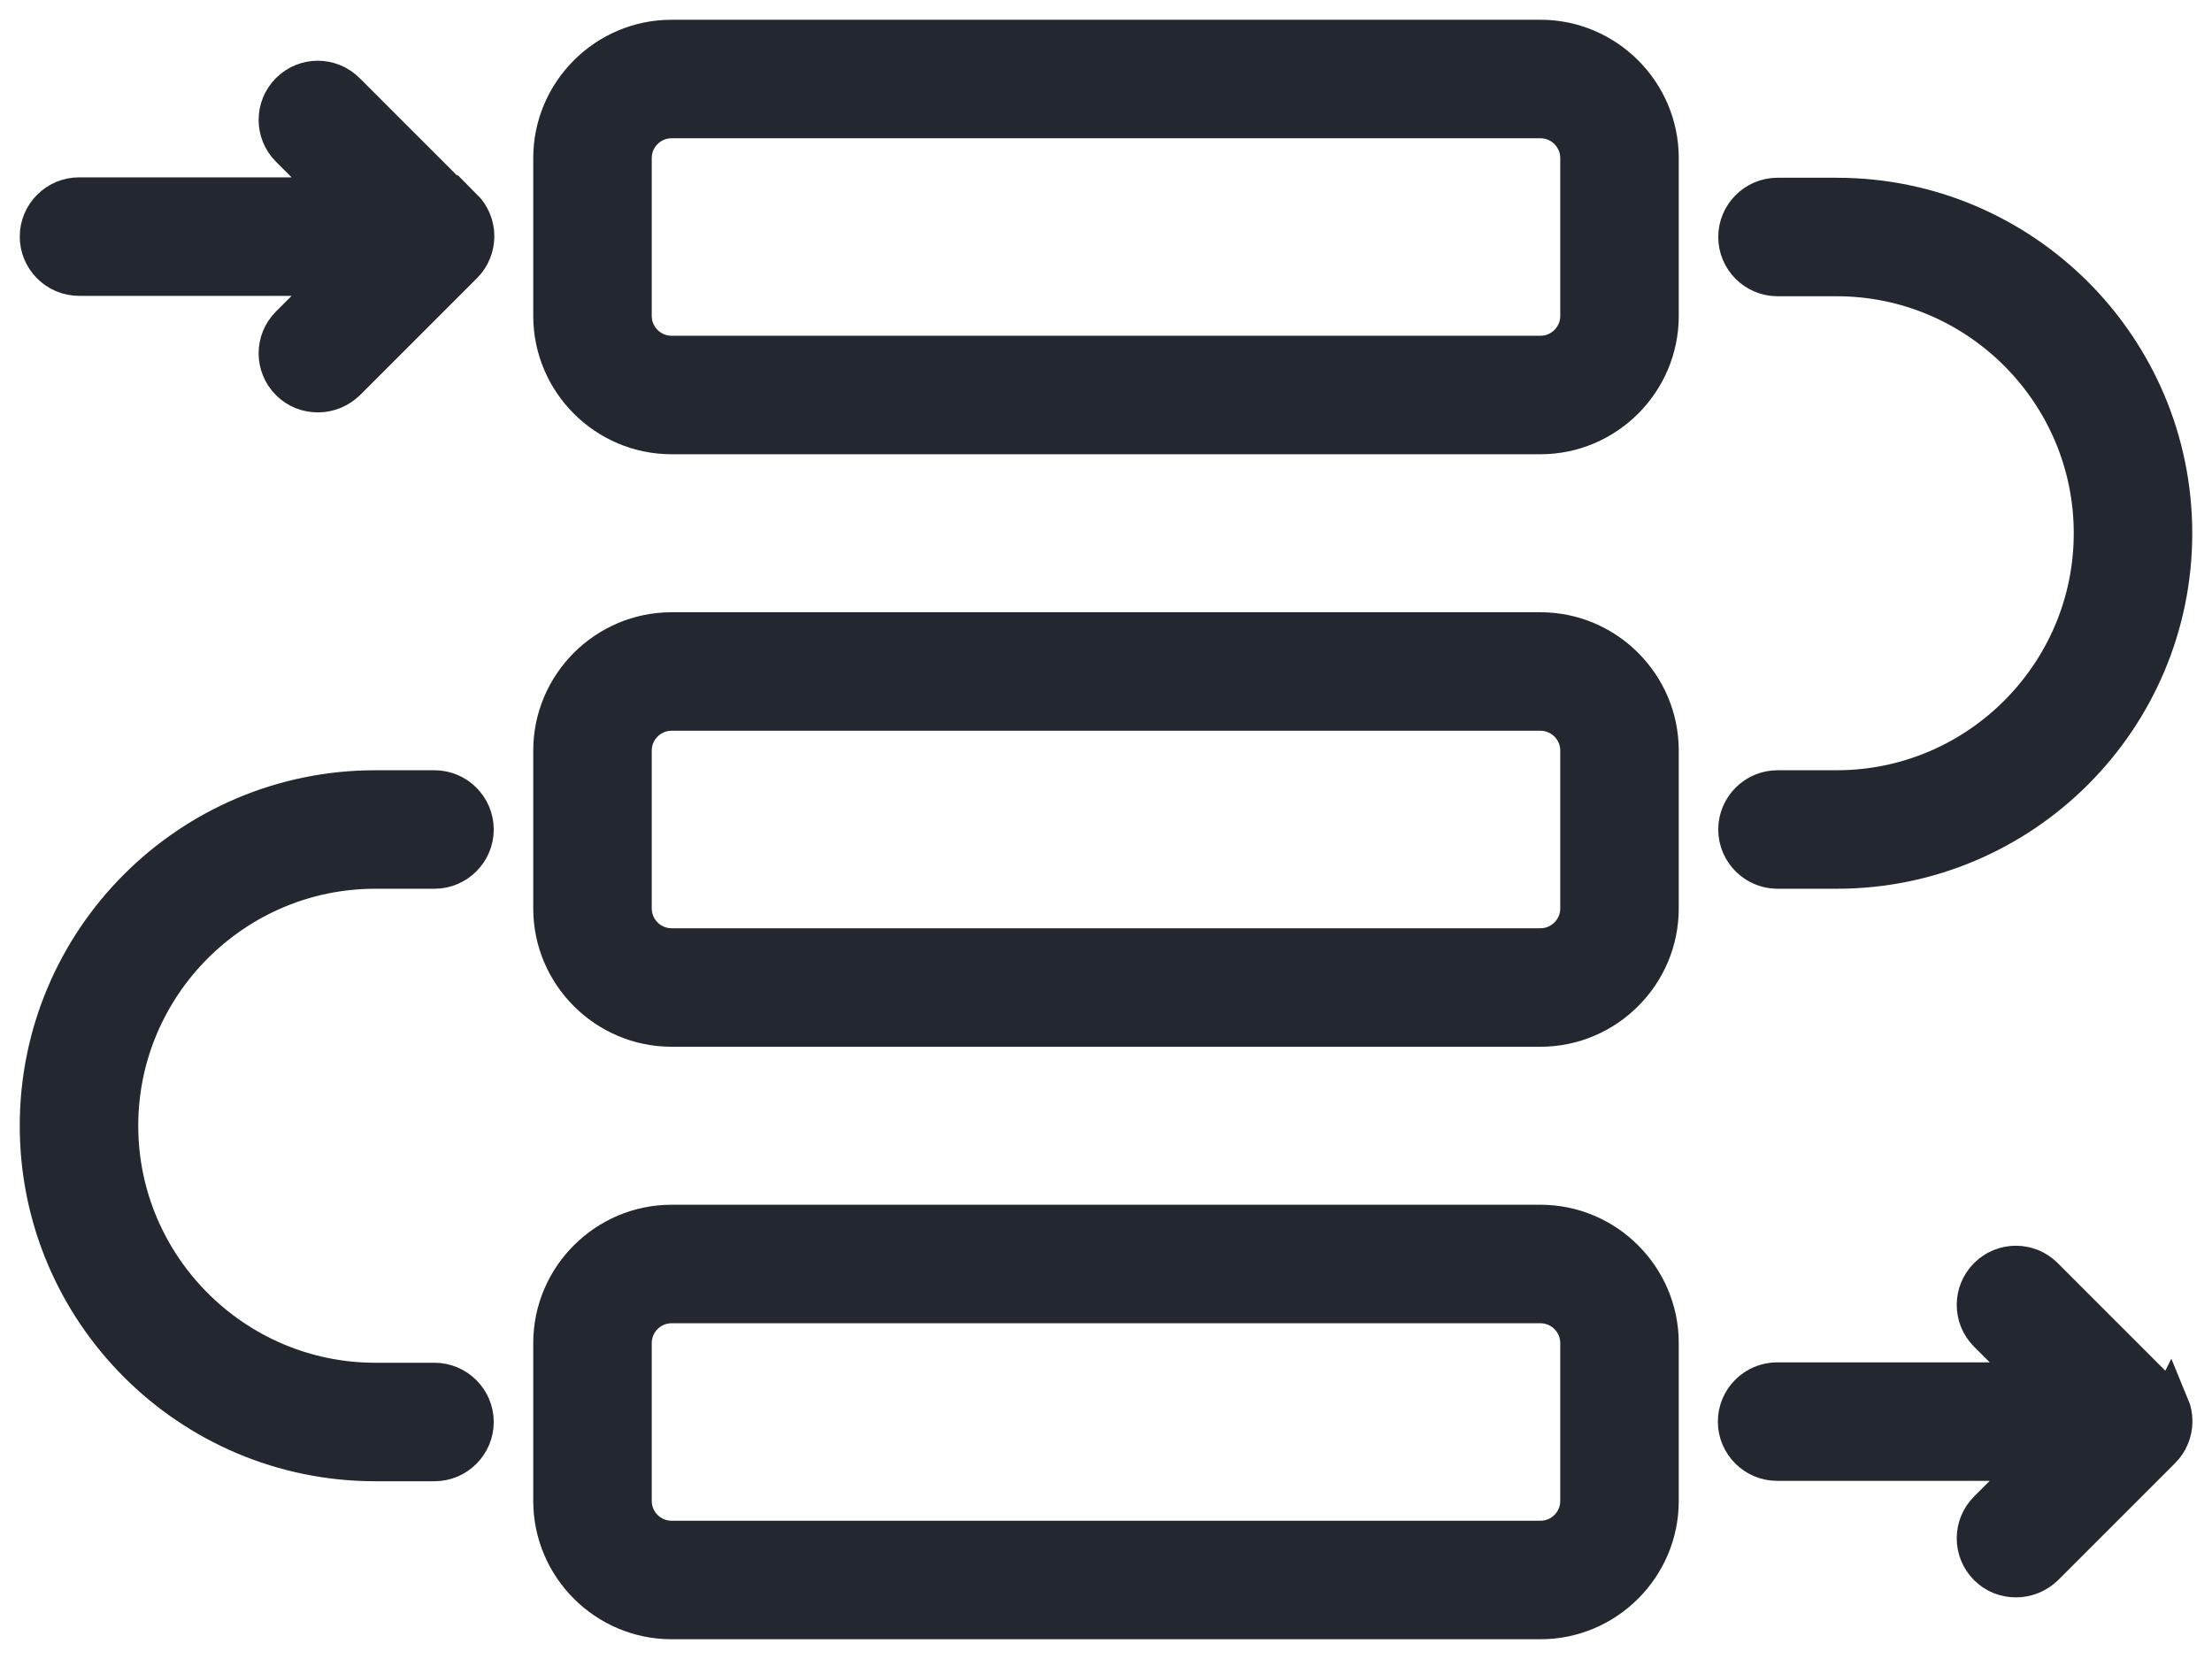
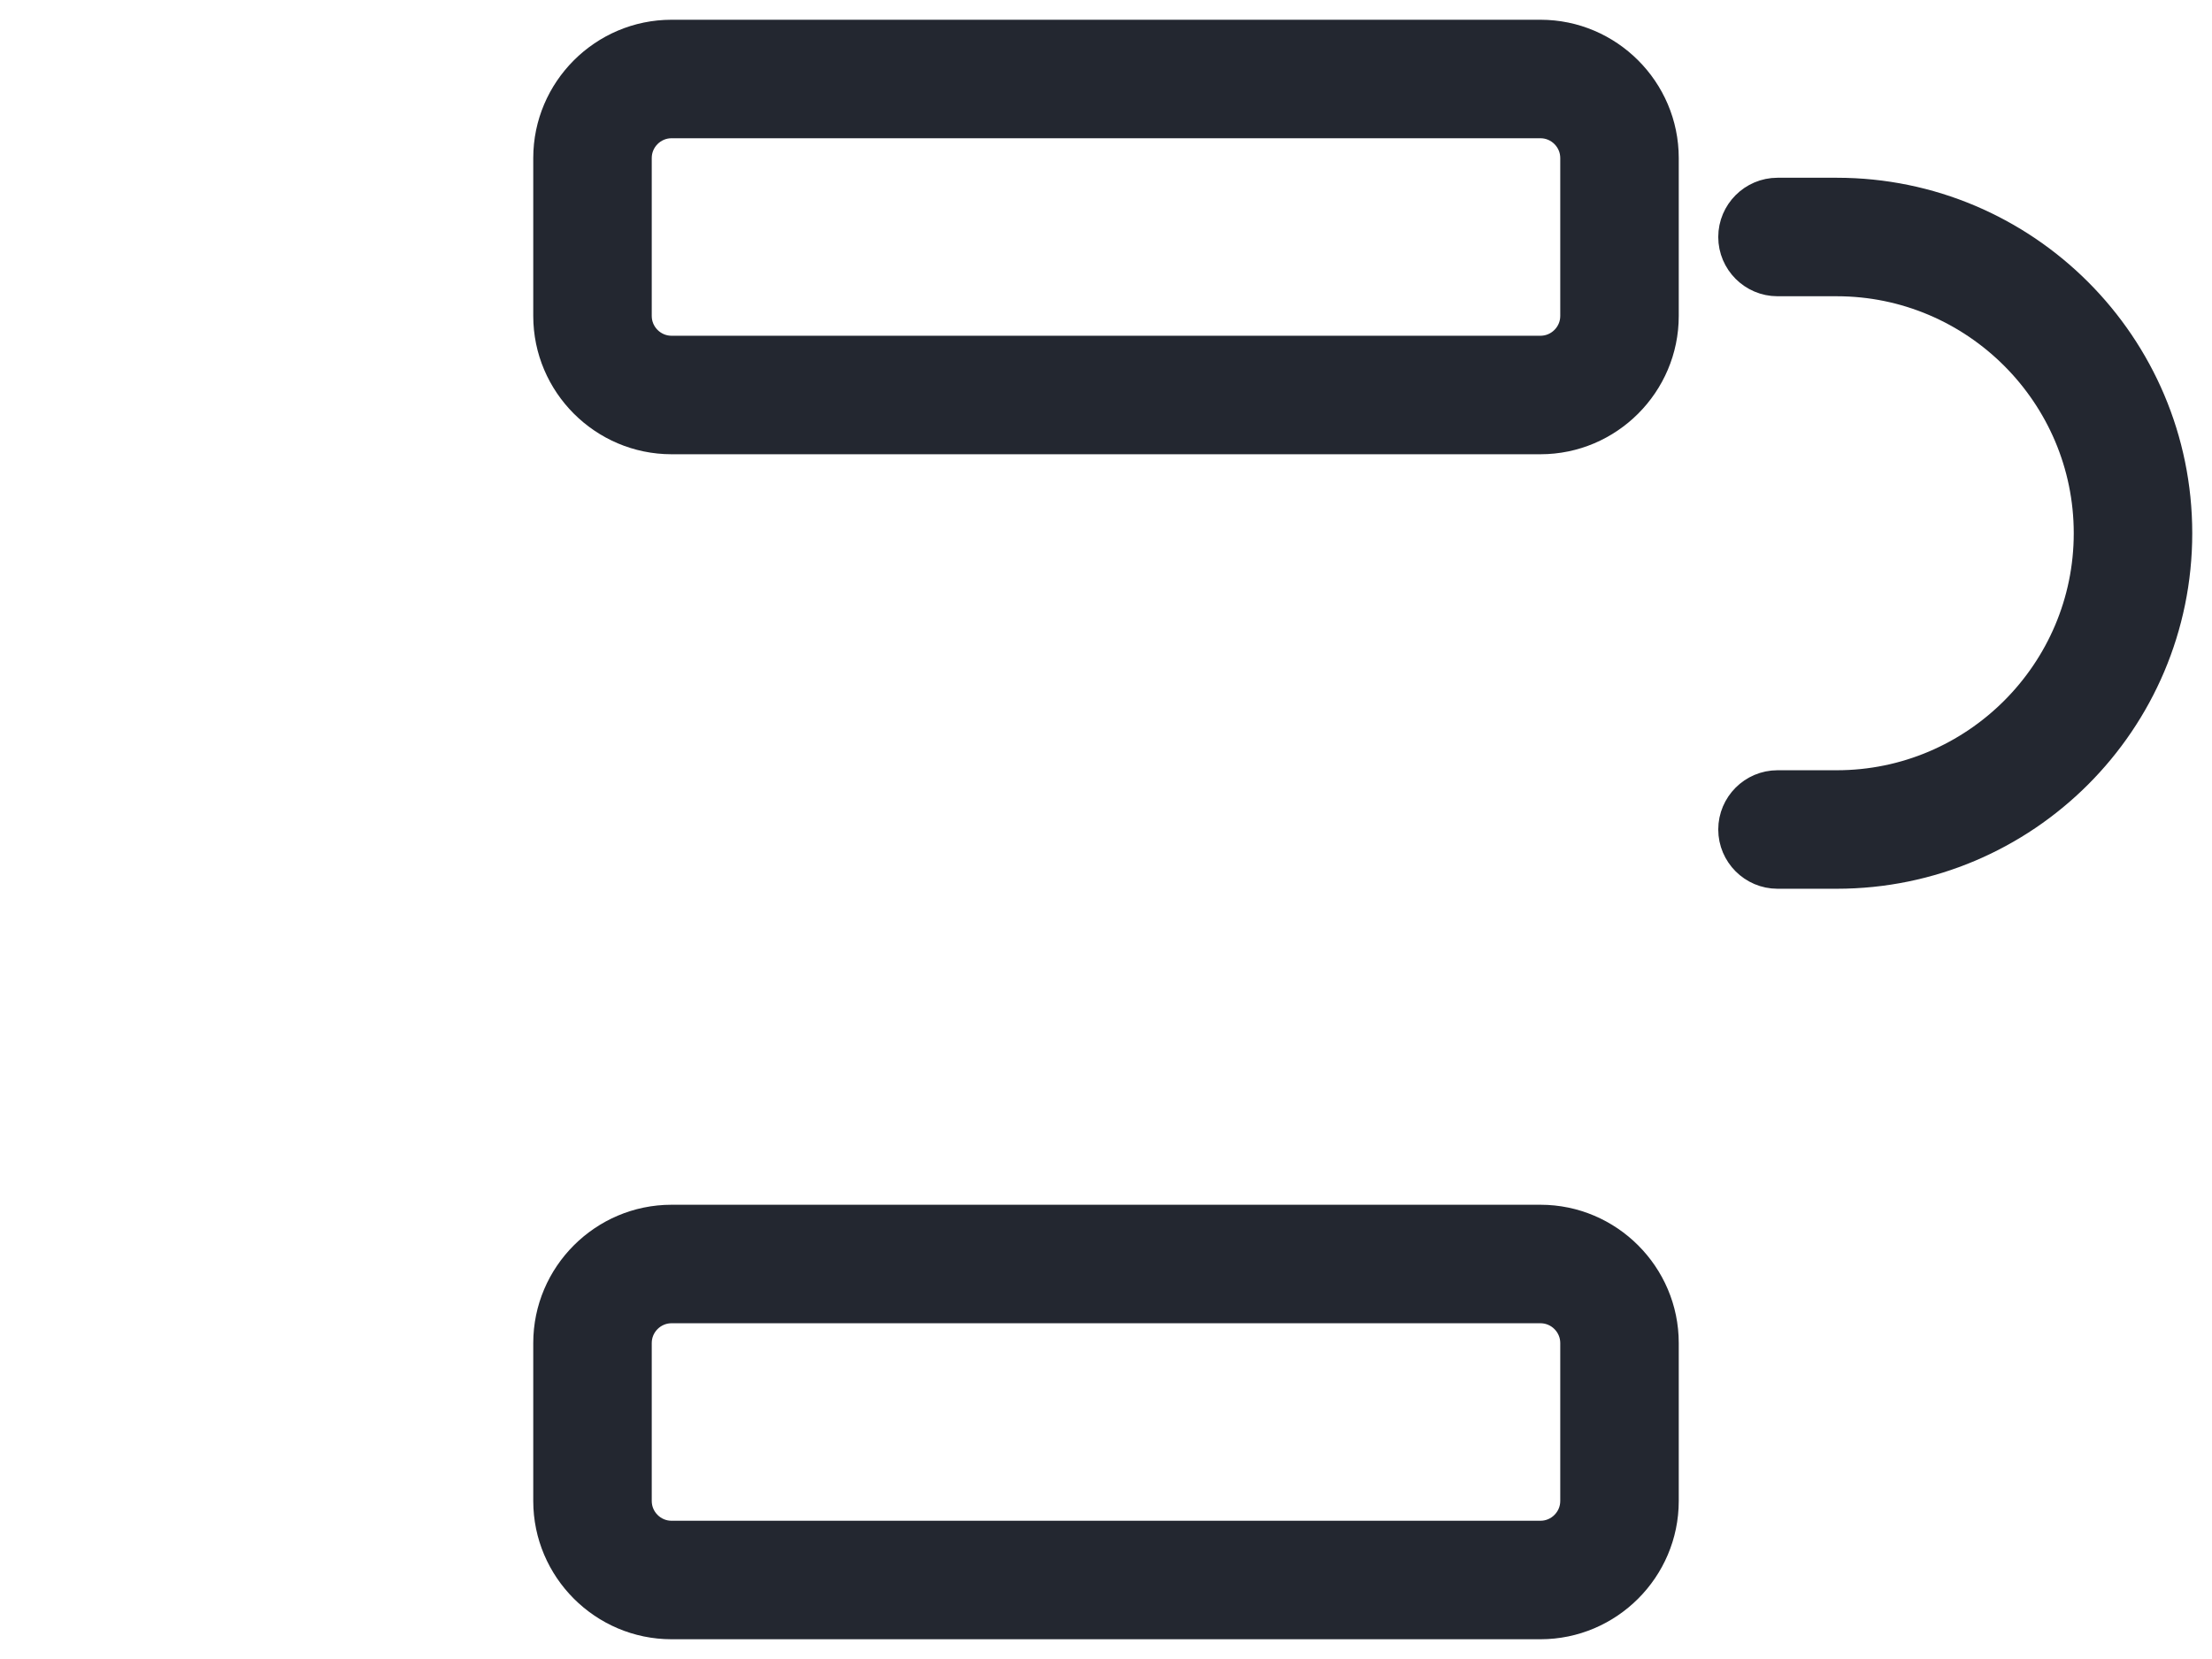
<svg xmlns="http://www.w3.org/2000/svg" width="56" height="42" viewBox="0 0 56 42" fill="none">
-   <path d="M39 16H17C15.35 16 14 17.35 14 19V23C14 24.65 15.35 26 17 26H39C40.65 26 42 24.65 42 23V19C42 17.35 40.65 16 39 16ZM40 23C40 23.55 39.55 24 39 24H17C16.45 24 16 23.55 16 23V19C16 18.45 16.45 18 17 18H39C39.55 18 40 18.45 40 19V23Z" fill="#232730" stroke="#232730" />
  <path d="M39 31H17C15.35 31 14 32.35 14 34V38C14 39.65 15.35 41 17 41H39C40.65 41 42 39.65 42 38V34C42 32.35 40.65 31 39 31ZM40 38C40 38.55 39.55 39 39 39H17C16.45 39 16 38.55 16 38V34C16 33.45 16.45 33 17 33H39C39.55 33 40 33.45 40 34V38Z" fill="#232730" stroke="#232730" />
  <path d="M39 1H17C15.35 1 14 2.35 14 4V8C14 9.65 15.35 11 17 11H39C40.65 11 42 9.65 42 8V4C42 2.35 40.65 1 39 1ZM40 8C40 8.55 39.55 9 39 9H17C16.45 9 16 8.55 16 8V4C16 3.45 16.45 3 17 3H39C39.55 3 40 3.45 40 4V8Z" fill="#232730" stroke="#232730" />
-   <path d="M11.71 5.29L8.75 2.33C8.36 1.94 7.73 1.94 7.34 2.33C6.95 2.72 6.95 3.35 7.34 3.74L8.59 4.99H2C1.45 4.99 1 5.44 1 5.99C1 6.54 1.45 6.99 2 6.99H8.59L7.34 8.24C6.95 8.63 6.95 9.26 7.34 9.65C7.54 9.85 7.79 9.94 8.05 9.94C8.31 9.94 8.56 9.84 8.76 9.65L11.72 6.69C11.81 6.6 11.89 6.49 11.94 6.36C12.04 6.12 12.04 5.84 11.94 5.6C11.89 5.48 11.82 5.37 11.72 5.27L11.71 5.29Z" fill="#232730" stroke="#232730" />
-   <path d="M54.92 35.62C54.87 35.5 54.8 35.39 54.7 35.29L51.74 32.33C51.35 31.94 50.72 31.94 50.33 32.33C49.94 32.72 49.94 33.35 50.33 33.74L51.58 34.99H44.99C44.44 34.99 43.99 35.44 43.99 35.99C43.99 36.54 44.44 36.99 44.99 36.99H51.58L50.33 38.24C49.94 38.63 49.94 39.26 50.33 39.65C50.53 39.85 50.78 39.94 51.04 39.94C51.3 39.94 51.55 39.84 51.75 39.65L54.71 36.69C54.8 36.6 54.88 36.49 54.93 36.36C55.03 36.12 55.03 35.84 54.93 35.6L54.92 35.62Z" fill="#232730" stroke="#232730" />
  <path d="M46.5 20H45C44.45 20 44 20.45 44 21C44 21.55 44.45 22 45 22H46.5C51.19 22 55 18.19 55 13.5C55 8.81 51.19 5 46.5 5H45C44.45 5 44 5.45 44 6C44 6.55 44.45 7 45 7H46.5C50.08 7 53 9.92 53 13.5C53 17.08 50.08 20 46.5 20Z" fill="#232730" stroke="#232730" />
-   <path d="M9.5 22H11C11.55 22 12 21.55 12 21C12 20.45 11.55 20 11 20H9.5C4.81 20 1 23.81 1 28.5C1 33.19 4.81 37 9.5 37H11C11.55 37 12 36.55 12 36C12 35.45 11.55 35 11 35H9.5C5.92 35 3 32.08 3 28.5C3 24.92 5.92 22 9.5 22Z" fill="#232730" stroke="#232730" />
</svg>